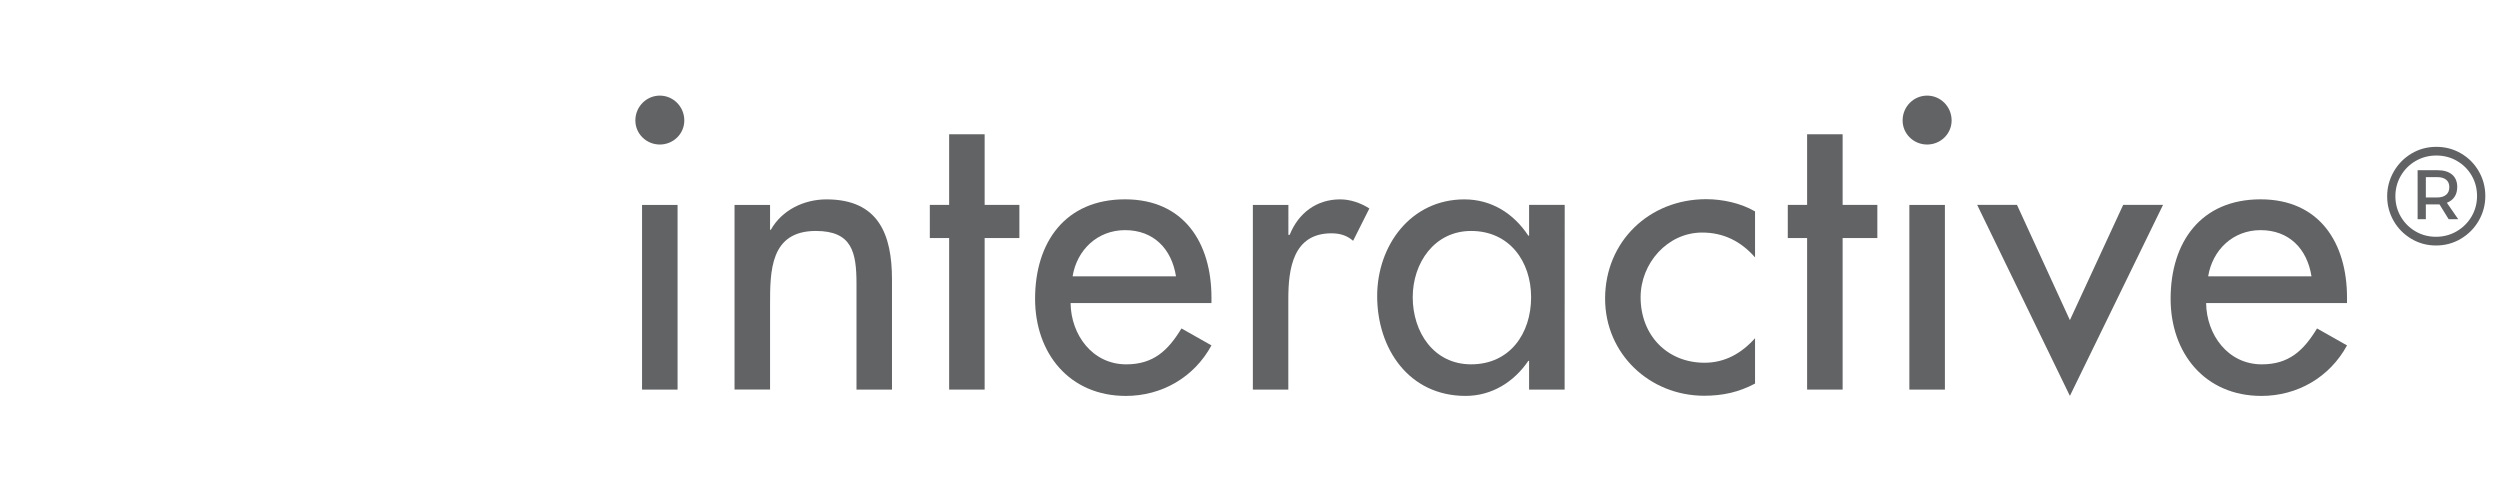
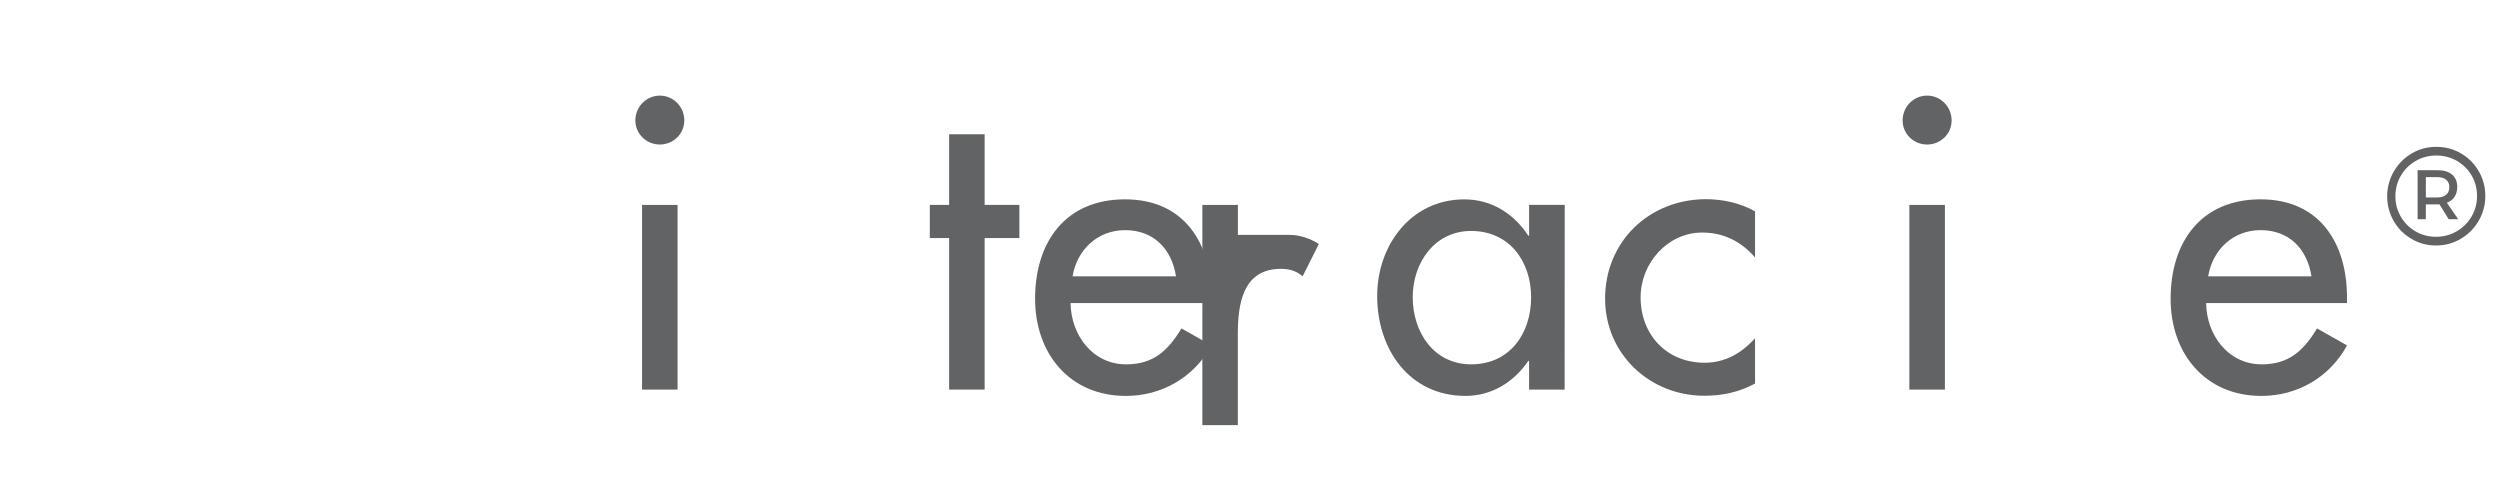
<svg xmlns="http://www.w3.org/2000/svg" version="1.1" id="Layer_1" x="0px" y="0px" width="150.667px" height="30px" viewBox="0 0 150.667 30" enable-background="new 0 0 150.667 30" xml:space="preserve">
  <path fill="#616364" d="M41.241,7.259c0,0.81-0.666,1.451-1.475,1.451s-1.475-0.642-1.475-1.451c0-0.831,0.666-1.497,1.475-1.497  S41.241,6.428,41.241,7.259 M40.835,23.479h-2.141V12.349h2.141V23.479z" />
-   <path fill="#616364" d="M46.409,13.848h0.047c0.666-1.19,1.998-1.832,3.354-1.832c3.14,0,3.947,2.117,3.947,4.828v6.637h-2.139  v-6.375c0-1.897-0.262-3.187-2.451-3.187c-2.758,0-2.758,2.427-2.758,4.447v5.112h-2.141V12.349h2.141V13.848z" />
  <polygon fill="#616364" points="59.341,23.479 57.202,23.479 57.202,14.346 56.037,14.346 56.037,12.348 57.202,12.348   57.202,8.092 59.341,8.092 59.341,12.348 61.435,12.348 61.435,14.346 59.341,14.346 " />
  <path fill="#616364" d="M64.521,18.271c0.023,1.897,1.308,3.687,3.353,3.687c1.641,0,2.521-0.832,3.329-2.164l1.808,1.022  c-1.046,1.927-2.996,3.045-5.16,3.045c-3.401,0-5.47-2.569-5.47-5.854c0-3.424,1.831-5.994,5.422-5.994  c3.544,0,5.208,2.616,5.208,5.92v0.332h-8.49V18.271z M70.873,16.652c-0.262-1.663-1.356-2.782-3.068-2.782  c-1.665,0-2.902,1.19-3.163,2.782H70.873z" />
-   <path fill="#616364" d="M77.652,14.156h0.072c0.521-1.308,1.612-2.141,3.043-2.141c0.614,0,1.233,0.214,1.76,0.548l-0.979,1.949  c-0.381-0.332-0.809-0.451-1.308-0.451c-2.312,0-2.597,2.141-2.597,3.948v5.47h-2.137V12.349h2.141v1.807H77.652z" />
+   <path fill="#616364" d="M77.652,14.156h0.072c0.614,0,1.233,0.214,1.76,0.548l-0.979,1.949  c-0.381-0.332-0.809-0.451-1.308-0.451c-2.312,0-2.597,2.141-2.597,3.948v5.47h-2.137V12.349h2.141v1.807H77.652z" />
  <path fill="#616364" d="M94.295,23.479h-2.142v-1.73h-0.047c-0.855,1.26-2.188,2.111-3.781,2.111c-3.401,0-5.327-2.825-5.327-6.018  c0-3.043,2.021-5.826,5.255-5.826c1.643,0,2.975,0.855,3.854,2.187h0.047v-1.855h2.146L94.295,23.479L94.295,23.479z M92.275,17.914  c0-2.164-1.312-3.995-3.615-3.995c-2.211,0-3.52,1.925-3.52,3.995c0,2.093,1.26,4.043,3.52,4.043  C90.991,21.957,92.275,20.104,92.275,17.914" />
  <path fill="#616364" d="M105.771,15.512c-0.855-0.975-1.901-1.497-3.188-1.497c-2.092,0-3.709,1.854-3.709,3.899  c0,2.283,1.593,3.947,3.854,3.947c1.232,0,2.231-0.57,3.043-1.479v2.734c-0.979,0.521-1.951,0.734-3.067,0.734  c-3.281,0-5.97-2.521-5.97-5.852c0-3.449,2.664-5.994,6.088-5.994c0.998,0,2.093,0.238,2.949,0.737V15.512L105.771,15.512z" />
-   <polygon fill="#616364" points="111.049,23.479 108.909,23.479 108.909,14.346 107.744,14.346 107.744,12.348 108.909,12.348   108.909,8.092 111.049,8.092 111.049,12.348 113.142,12.348 113.142,14.346 111.049,14.346 " />
  <path fill="#616364" d="M117.618,7.259c0,0.81-0.666,1.451-1.476,1.451c-0.812,0-1.478-0.642-1.478-1.451  c0-0.831,0.666-1.497,1.478-1.497C116.953,5.762,117.618,6.428,117.618,7.259 M117.213,23.479h-2.142V12.349h2.142V23.479z" />
-   <polygon fill="#616364" points="124.746,19.294 127.957,12.348 130.359,12.348 124.746,23.859 119.158,12.348 121.558,12.348 " />
  <path fill="#616364" d="M132.956,18.271c0.024,1.897,1.31,3.687,3.354,3.687c1.641,0,2.521-0.832,3.33-2.164l1.807,1.022  c-1.047,1.927-2.996,3.045-5.16,3.045c-3.4,0-5.471-2.569-5.471-5.854c0-3.424,1.832-5.994,5.422-5.994  c3.544,0,5.209,2.616,5.209,5.92v0.332h-8.491V18.271L132.956,18.271z M139.306,16.652c-0.263-1.663-1.354-2.782-3.068-2.782  c-1.666,0-2.897,1.19-3.159,2.782H139.306z" />
  <path fill="#616264" d="M148.318,9.246c0.453,0.264,0.81,0.624,1.072,1.08c0.262,0.455,0.392,0.95,0.392,1.485  c0,0.53-0.131,1.022-0.392,1.481c-0.262,0.458-0.621,0.823-1.076,1.095s-0.956,0.408-1.502,0.408c-0.54,0-1.038-0.134-1.489-0.403  c-0.453-0.269-0.809-0.63-1.068-1.084c-0.259-0.454-0.388-0.947-0.388-1.479c0-0.529,0.132-1.022,0.393-1.481  c0.262-0.458,0.619-0.822,1.07-1.092c0.451-0.271,0.95-0.406,1.499-0.406C147.37,8.849,147.866,8.981,148.318,9.246z   M148.063,13.936c0.378-0.222,0.676-0.521,0.895-0.896c0.217-0.375,0.325-0.785,0.325-1.229c0-0.445-0.106-0.852-0.321-1.226  c-0.215-0.373-0.511-0.667-0.886-0.886c-0.377-0.218-0.792-0.326-1.247-0.326s-0.872,0.11-1.25,0.331  c-0.379,0.221-0.676,0.52-0.893,0.896c-0.216,0.376-0.324,0.786-0.324,1.228c0,0.443,0.108,0.852,0.324,1.226  c0.217,0.372,0.511,0.668,0.884,0.887c0.372,0.22,0.787,0.329,1.242,0.329S147.684,14.158,148.063,13.936z M147.93,11.859  c-0.105,0.162-0.26,0.282-0.465,0.361l0.683,0.99h-0.576l-0.551-0.893h-0.132h-0.691v0.893h-0.496v-2.953h1.188  c0.384,0,0.68,0.088,0.888,0.263c0.207,0.175,0.312,0.424,0.312,0.749C148.088,11.502,148.036,11.699,147.93,11.859z   M147.422,11.738c0.128-0.107,0.191-0.261,0.191-0.461c0-0.194-0.063-0.342-0.191-0.446c-0.129-0.104-0.307-0.156-0.533-0.156  h-0.691V11.9h0.691C147.116,11.9,147.293,11.846,147.422,11.738z" />
</svg>